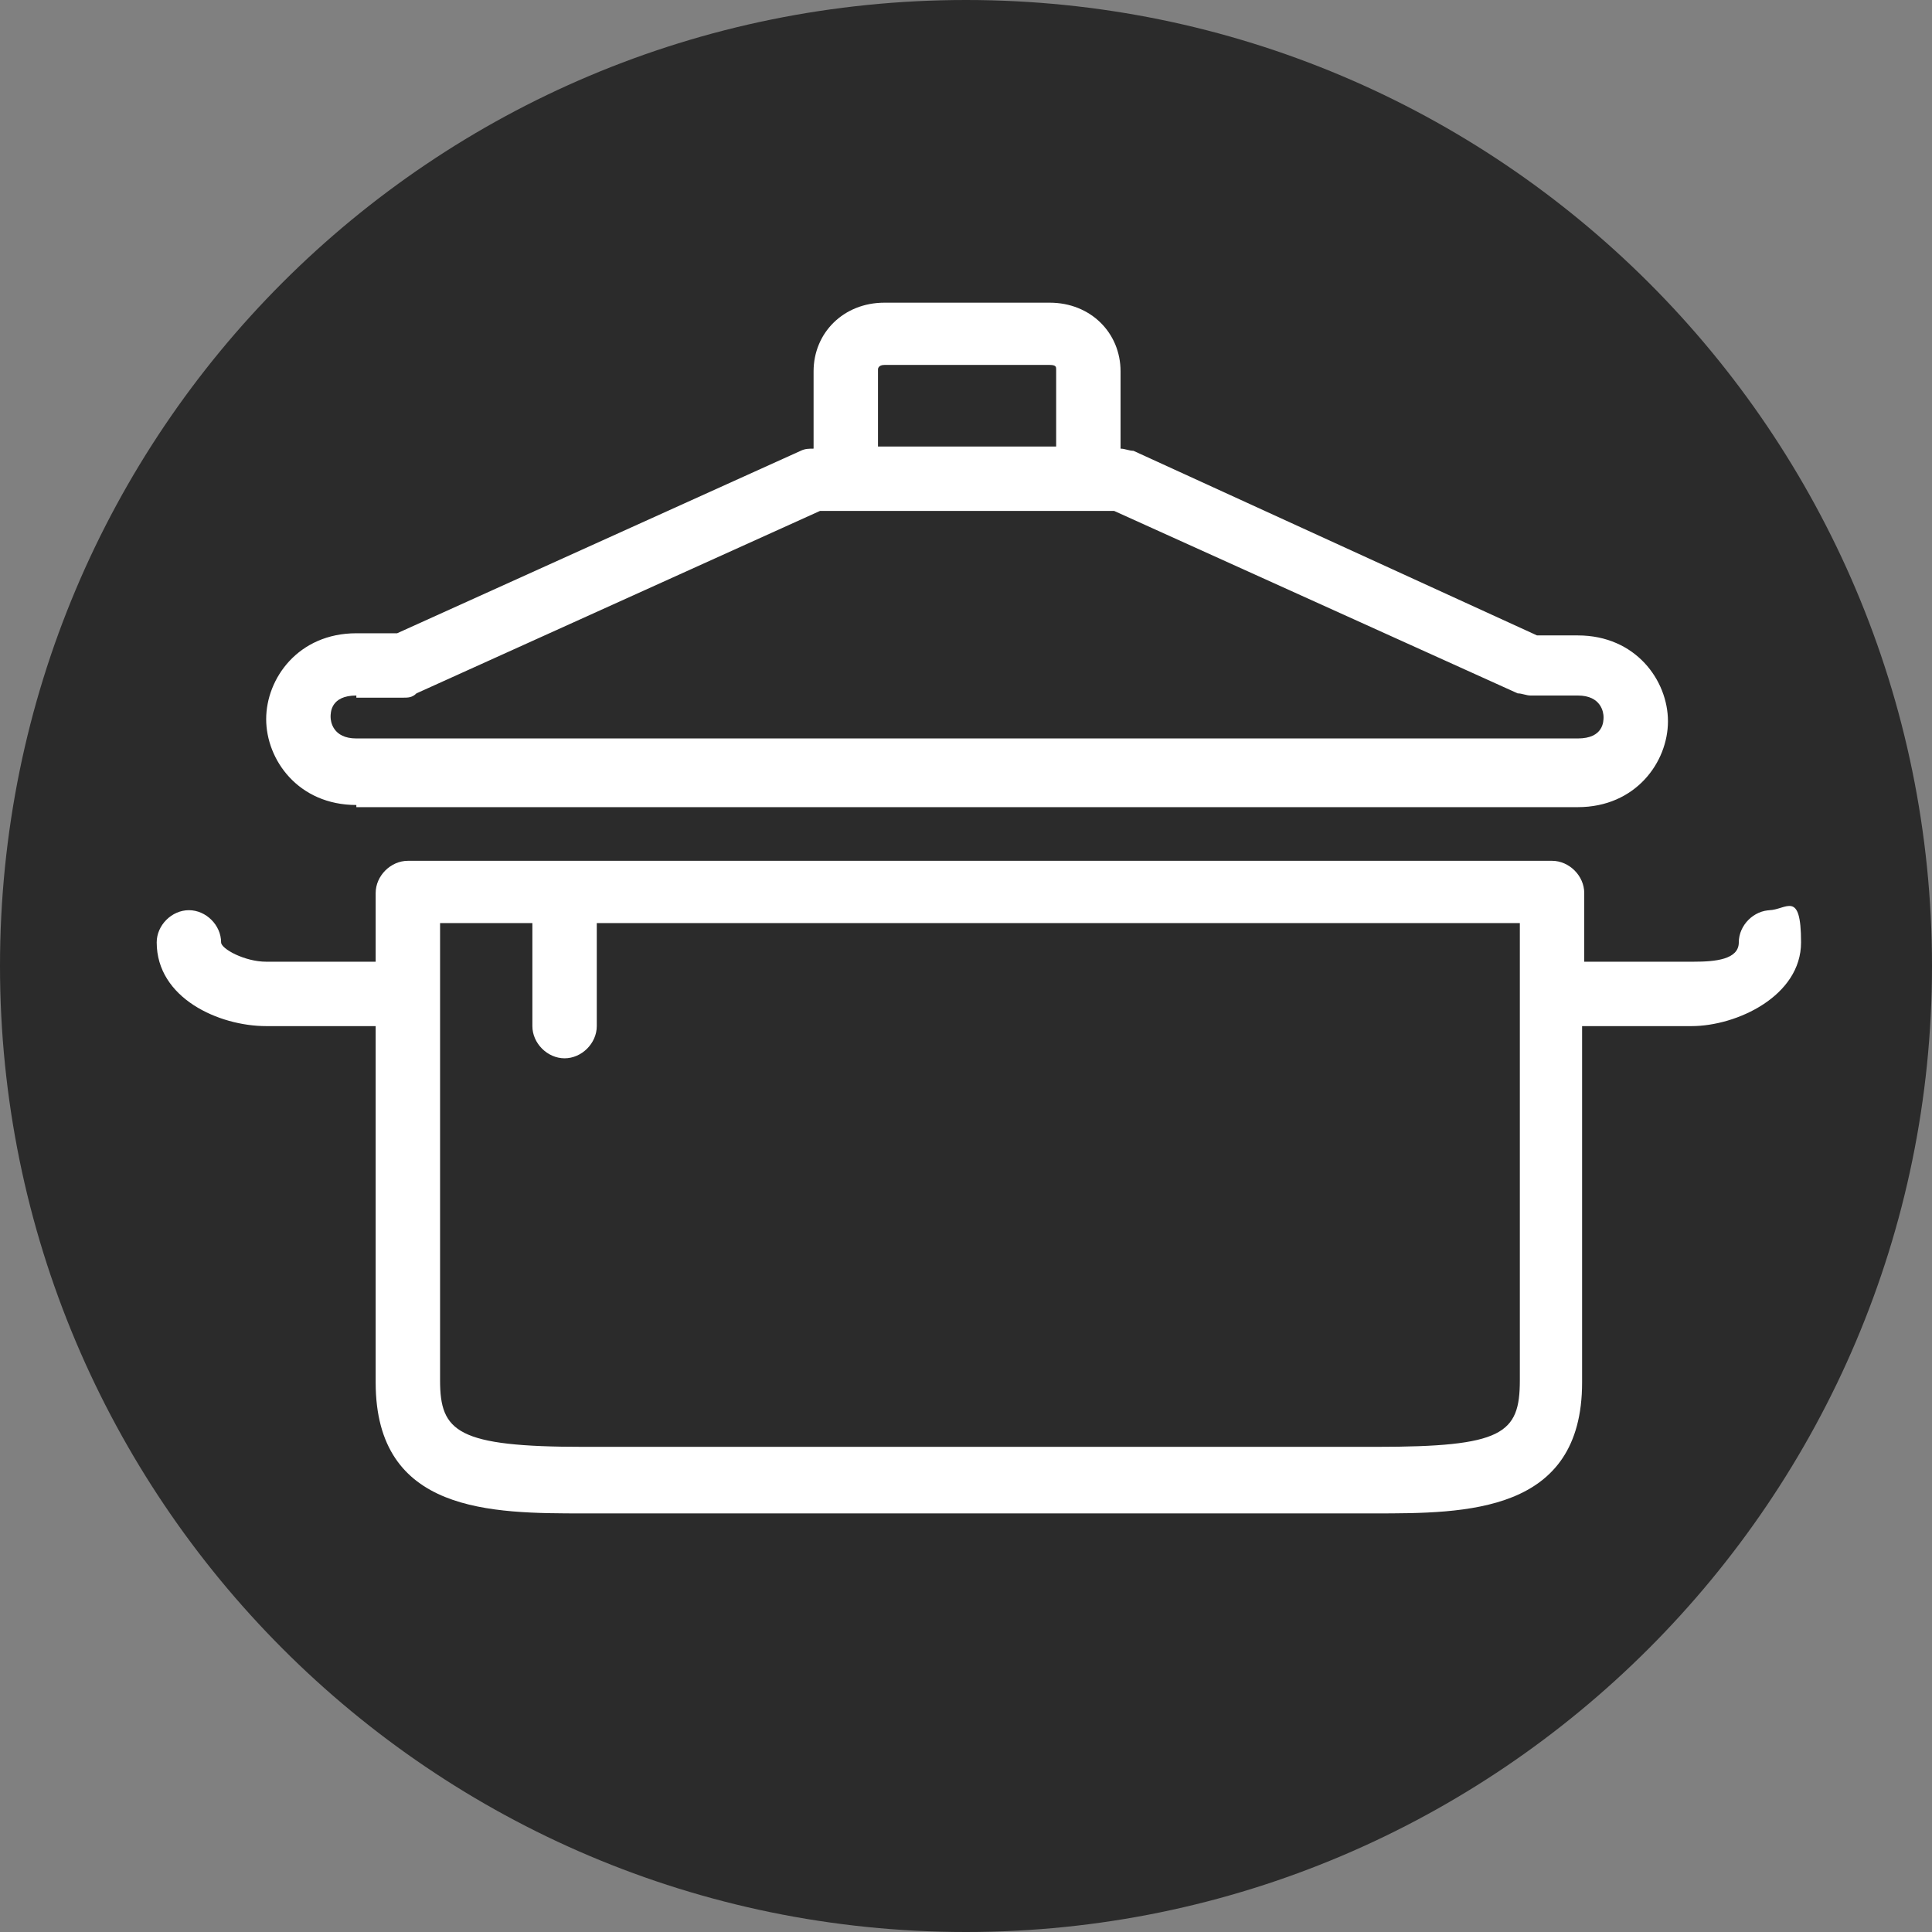
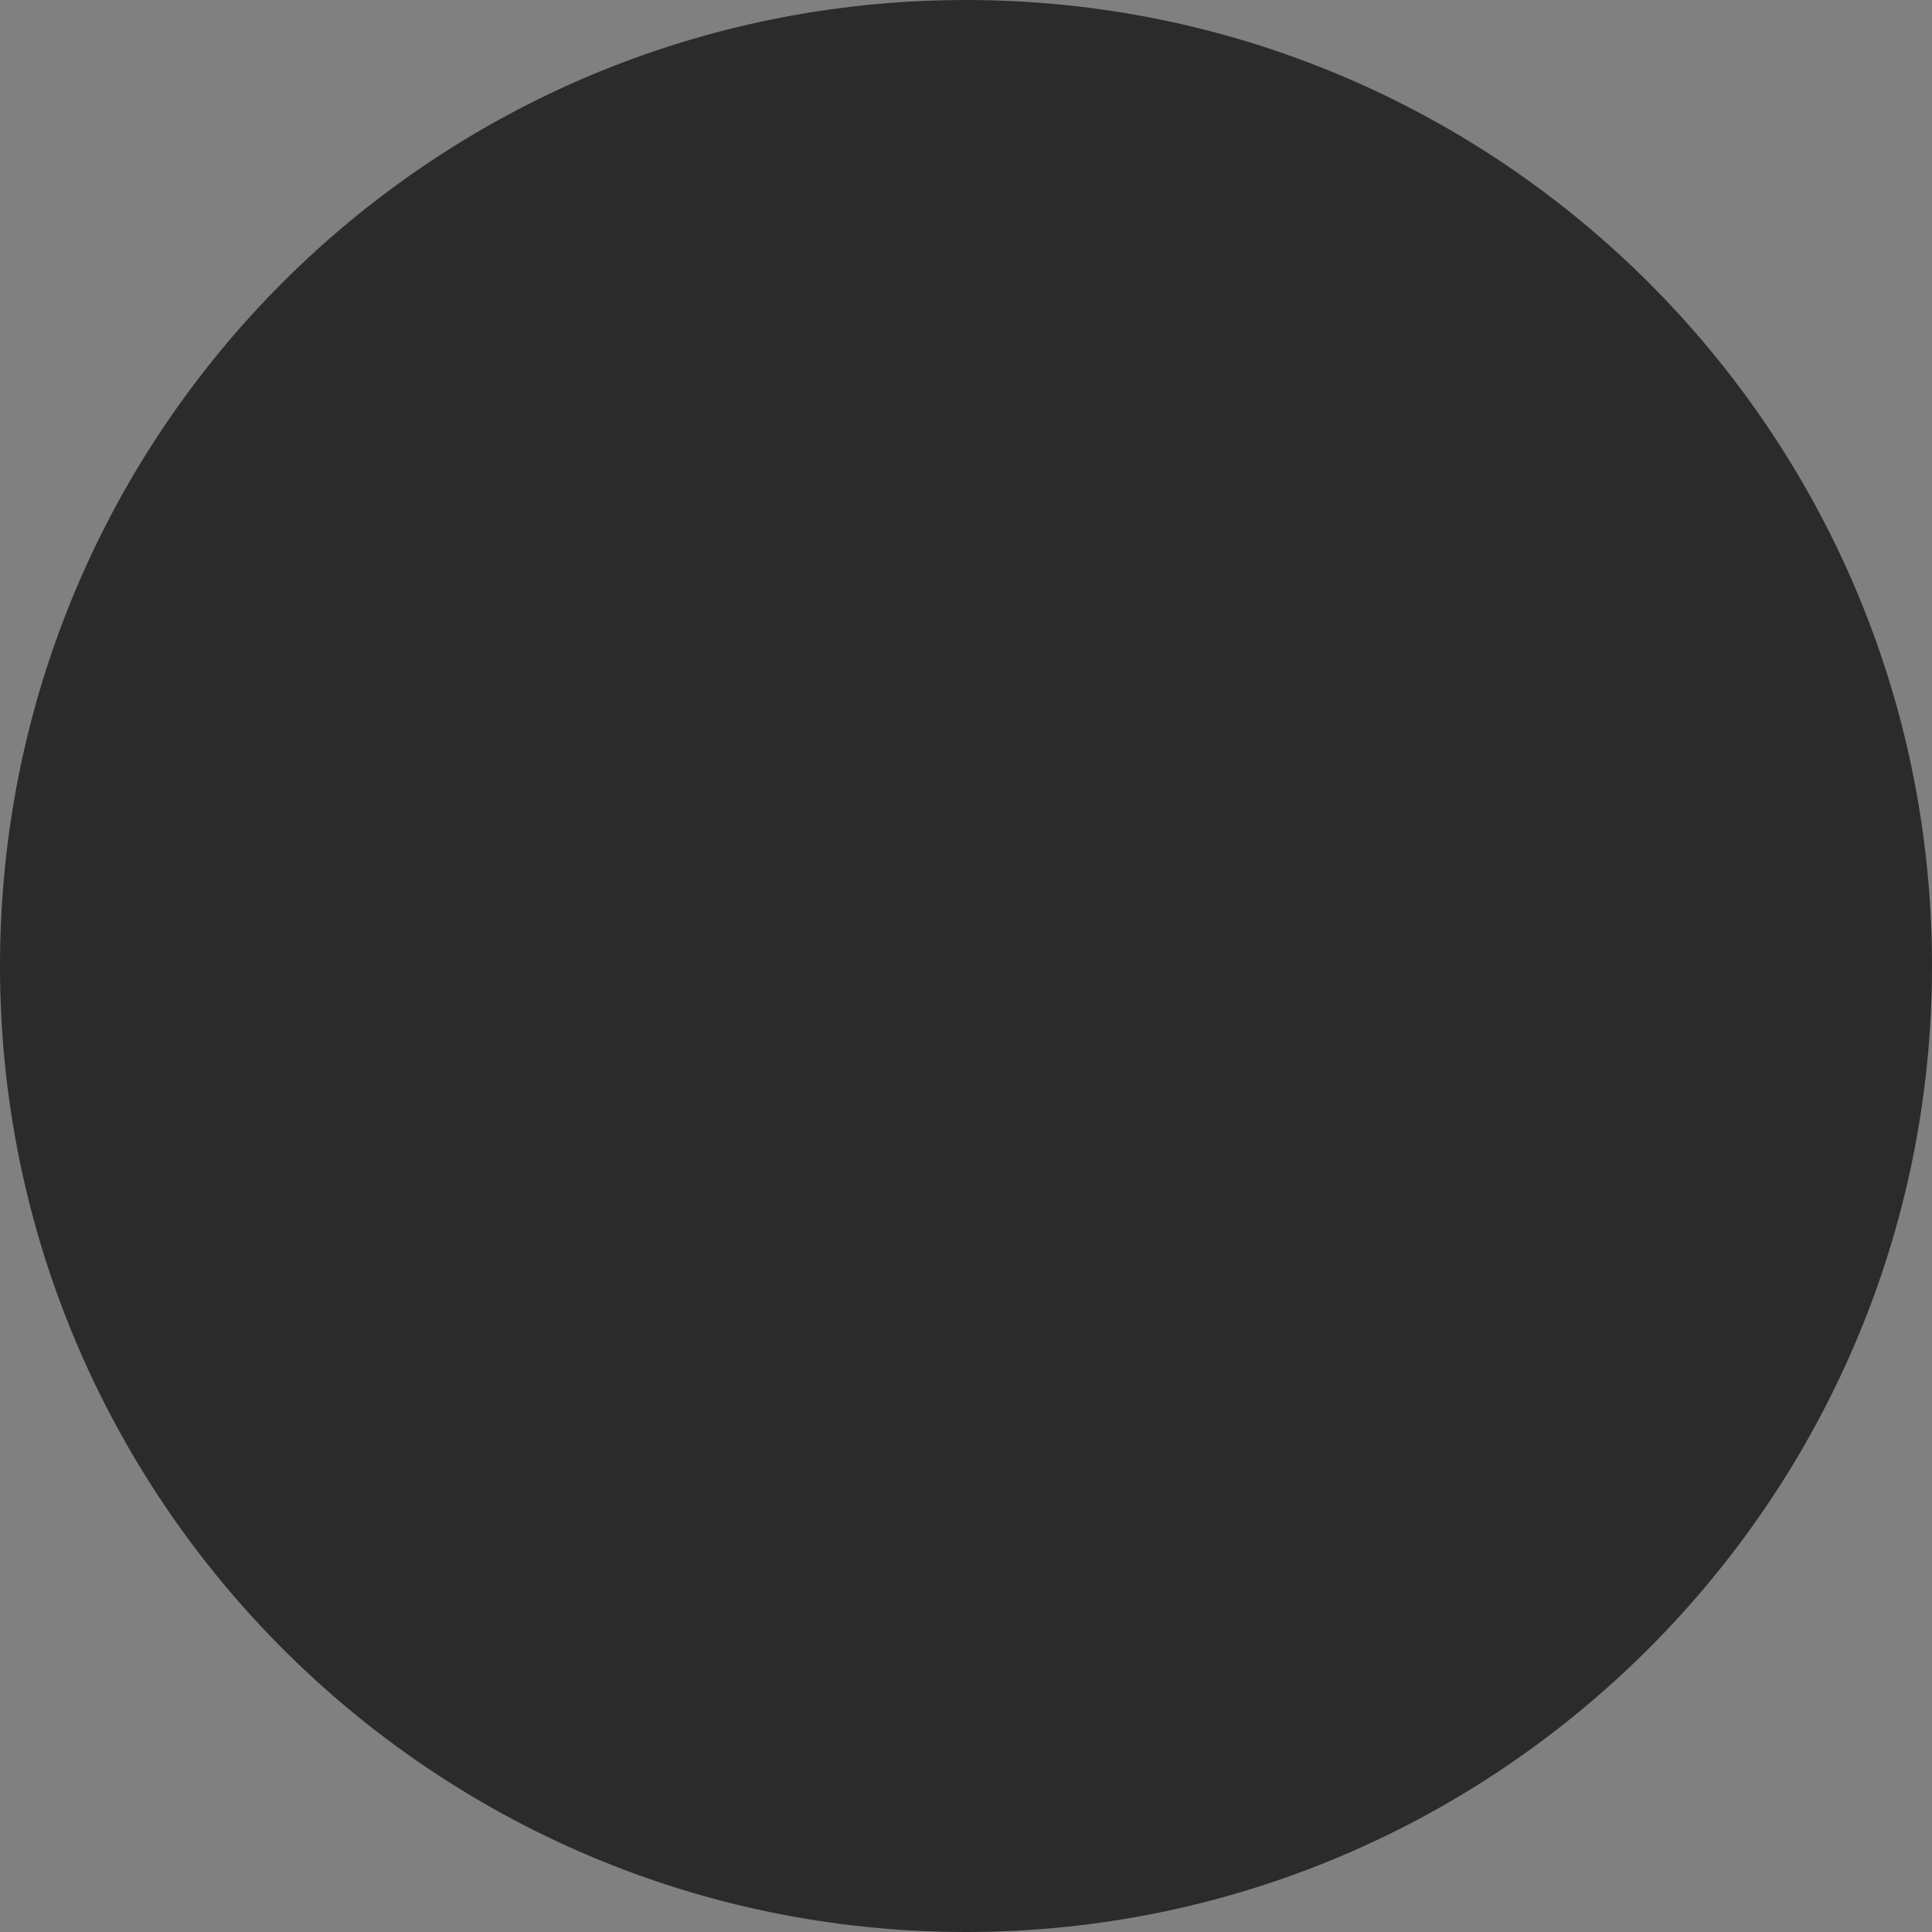
<svg xmlns="http://www.w3.org/2000/svg" viewBox="0 0 90 90" version="1.1">
  <rect x="0" y="0" width="90" height="90" fill="#808080" stroke="none" />
  <defs>
    <style>
      .st0 {
        fill: #2b2b2b;
      }

      .st1 {
        fill: #fff;
      }
    </style>
  </defs>
  <g id="Backgrounds">
    <path d="M45,90h0C20.1,90,0,69.8,0,45h0C0,20.1,20.1,0,45,0h0c24.8,0,45,20.1,45,45h0c0,24.8-20.2,45-45,45Z" class="st0" />
  </g>
  <g id="Linework">
-     <path d="M16.6,37.6h56.9c2.7,0,4.2-2.1,4.2-4s-1.5-4-4.2-4h-1.9s-18.8-8.6-18.8-8.6c-.2,0-.4-.1-.6-.1h0v-3.6c0-1.8-1.4-3.2-3.3-3.2h-7.7c-1.9,0-3.3,1.4-3.3,3.2v3.6h0c-.2,0-.4,0-.6.1l-18.8,8.5h-1.9c-2.7,0-4.2,2.1-4.2,4s1.5,4,4.2,4ZM40.9,17.2c0,0,0-.2.3-.2h7.7c.3,0,.3.1.3.2v3.6h-8.3v-3.6ZM16.6,32.5h2.2c.2,0,.4,0,.6-.2l18.8-8.5h13.7l18.8,8.5c.2,0,.4.1.6.1h2.2c1.1,0,1.2.8,1.2,1s0,1-1.2,1H16.6c-1.1,0-1.2-.8-1.2-1s0-1,1.2-1ZM82.5,42.4c-.8,0-1.5.7-1.5,1.5s-1.1.9-2.1.9h-5.1v-3.2c0-.8-.7-1.5-1.5-1.5H19c-.8,0-1.5.7-1.5,1.5v3.2h-5.1c-1,0-2.1-.6-2.1-.9,0-.8-.7-1.5-1.5-1.5s-1.5.7-1.5,1.5c0,2.6,2.9,3.9,5.1,3.9h5.1v16.6c0,6.1,5.4,6.1,9.7,6.1h36.8c4.3,0,9.7,0,9.7-6.1v-16.6h5.1c2.1,0,5.1-1.4,5.1-3.9s-.7-1.5-1.5-1.5ZM70.8,64.3c0,2.5-.8,3.1-6.7,3.1H27.2c-5.9,0-6.7-.7-6.7-3.1v-21.3h4.3v4.8c0,.8.7,1.5,1.5,1.5s1.5-.7,1.5-1.5v-4.8h43v21.3Z" class="st1" />
-   </g>
+     </g>
</svg>